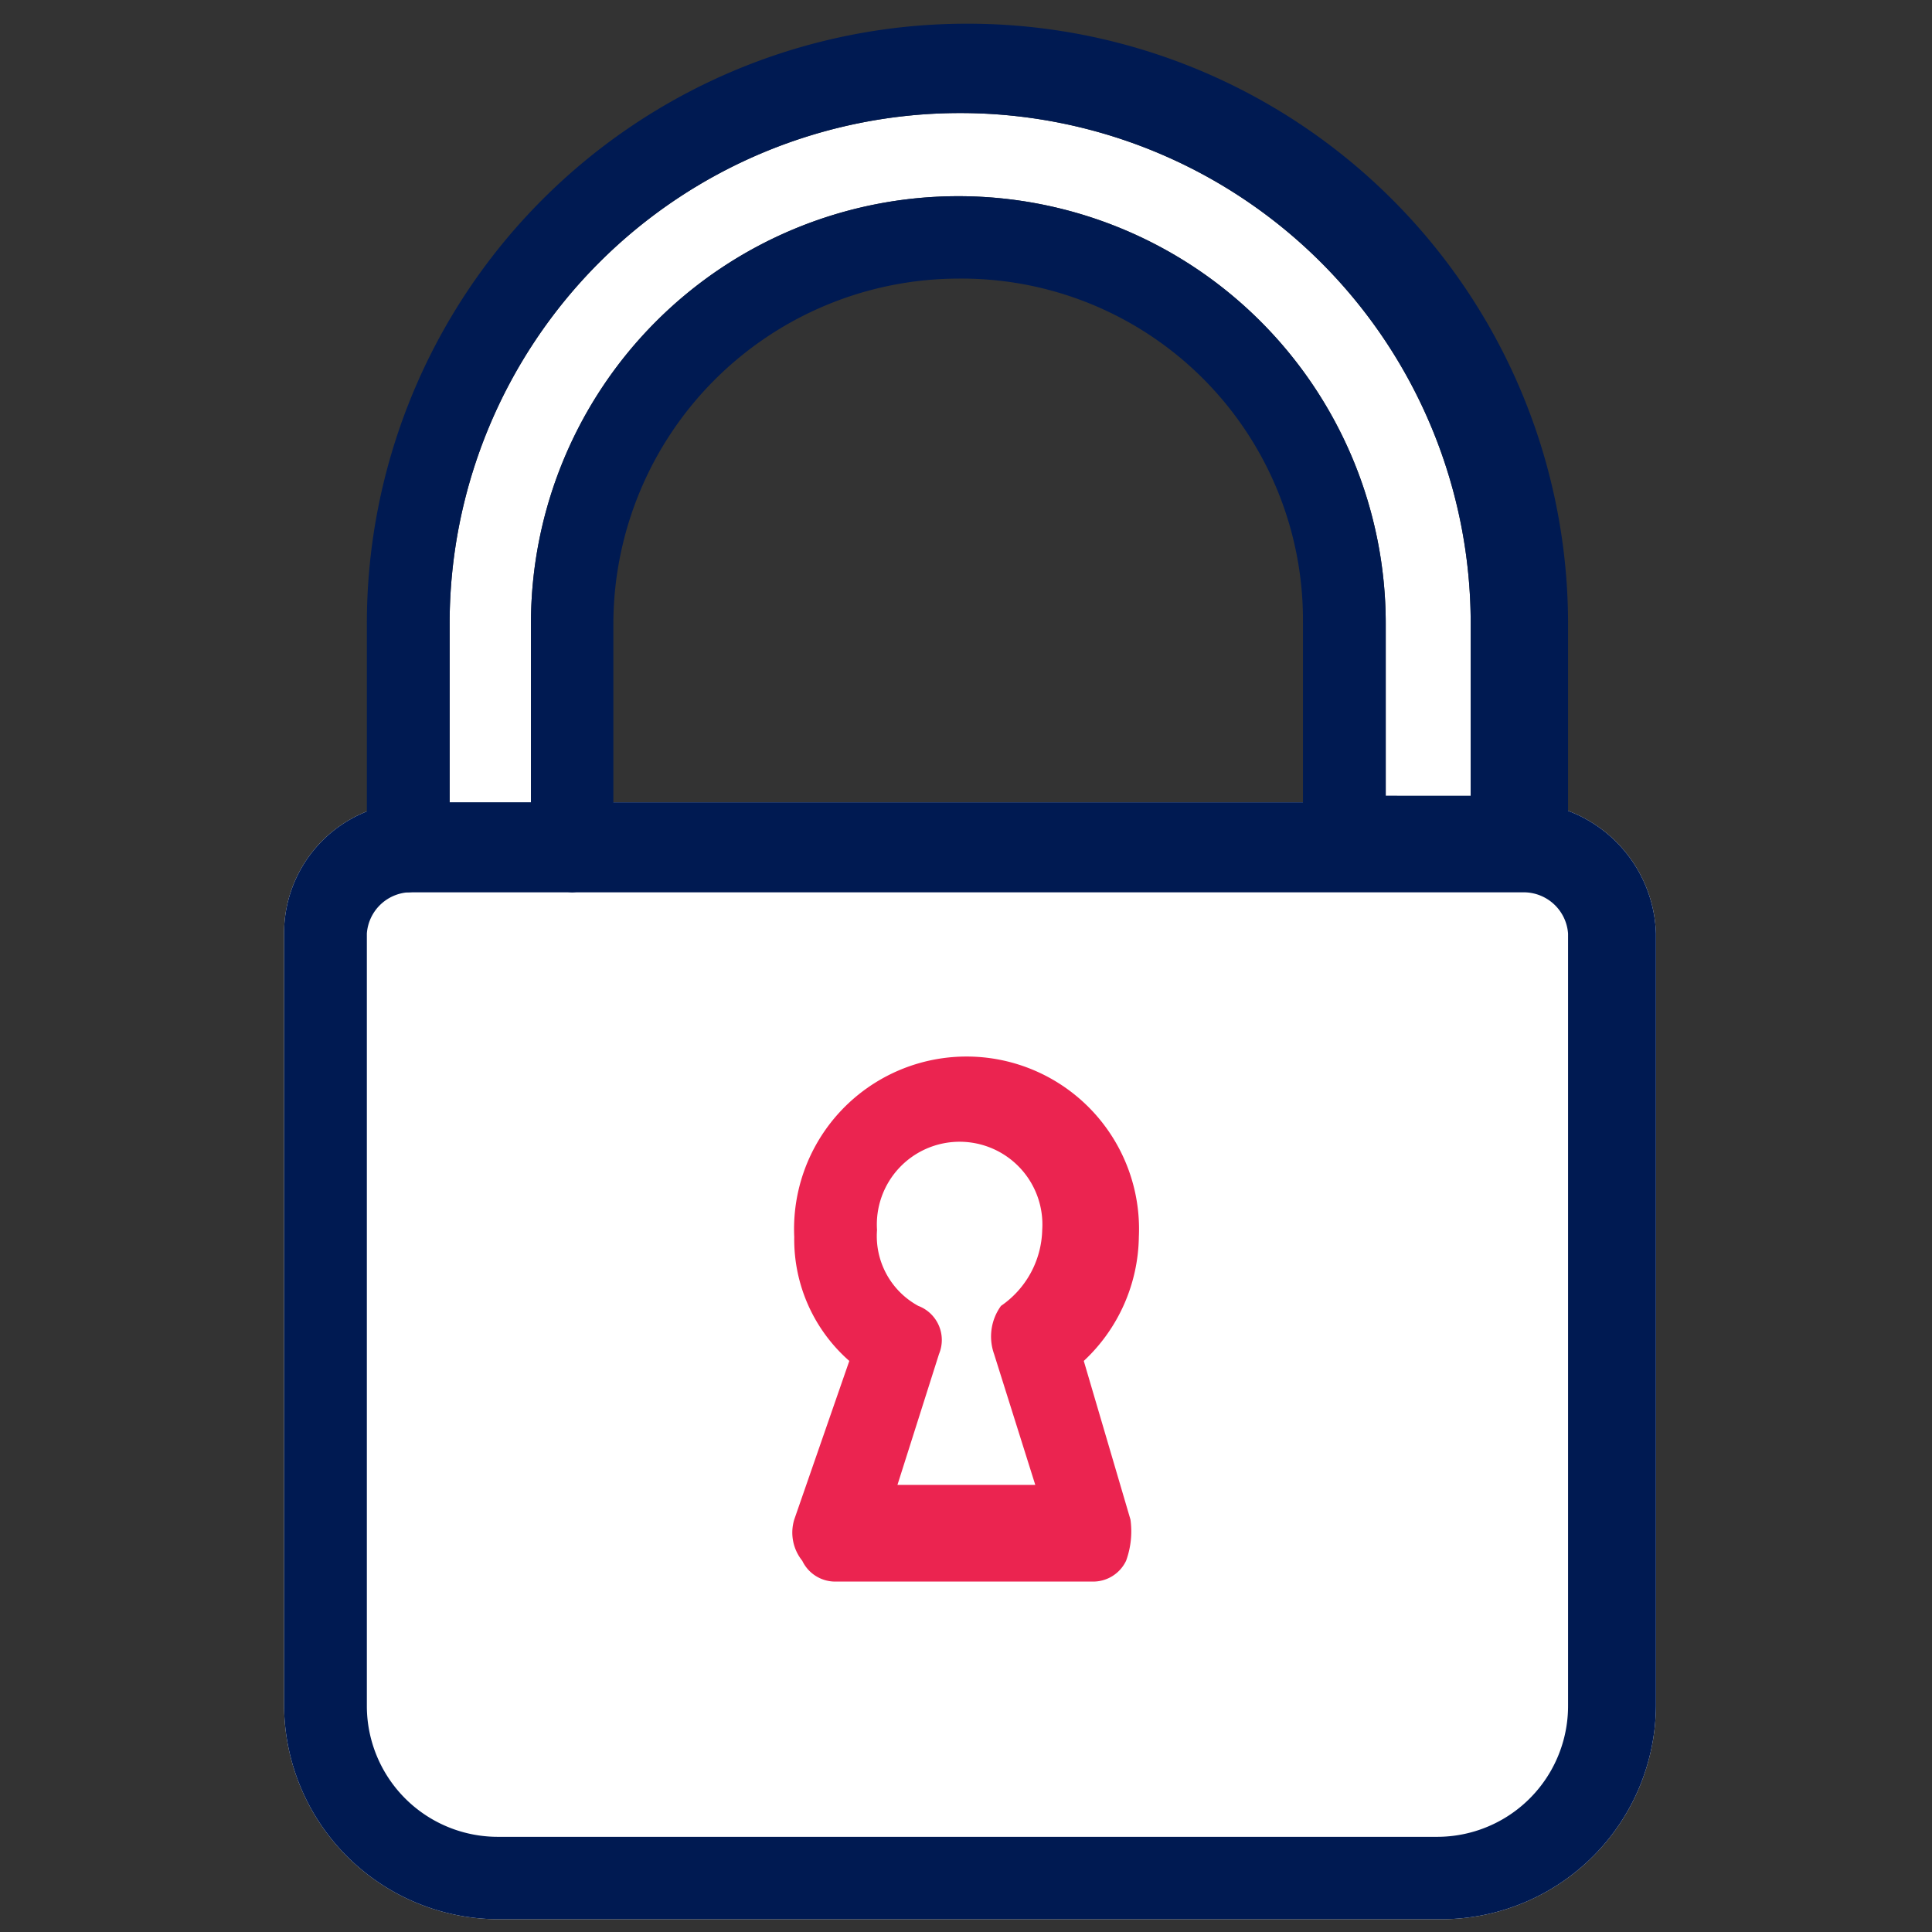
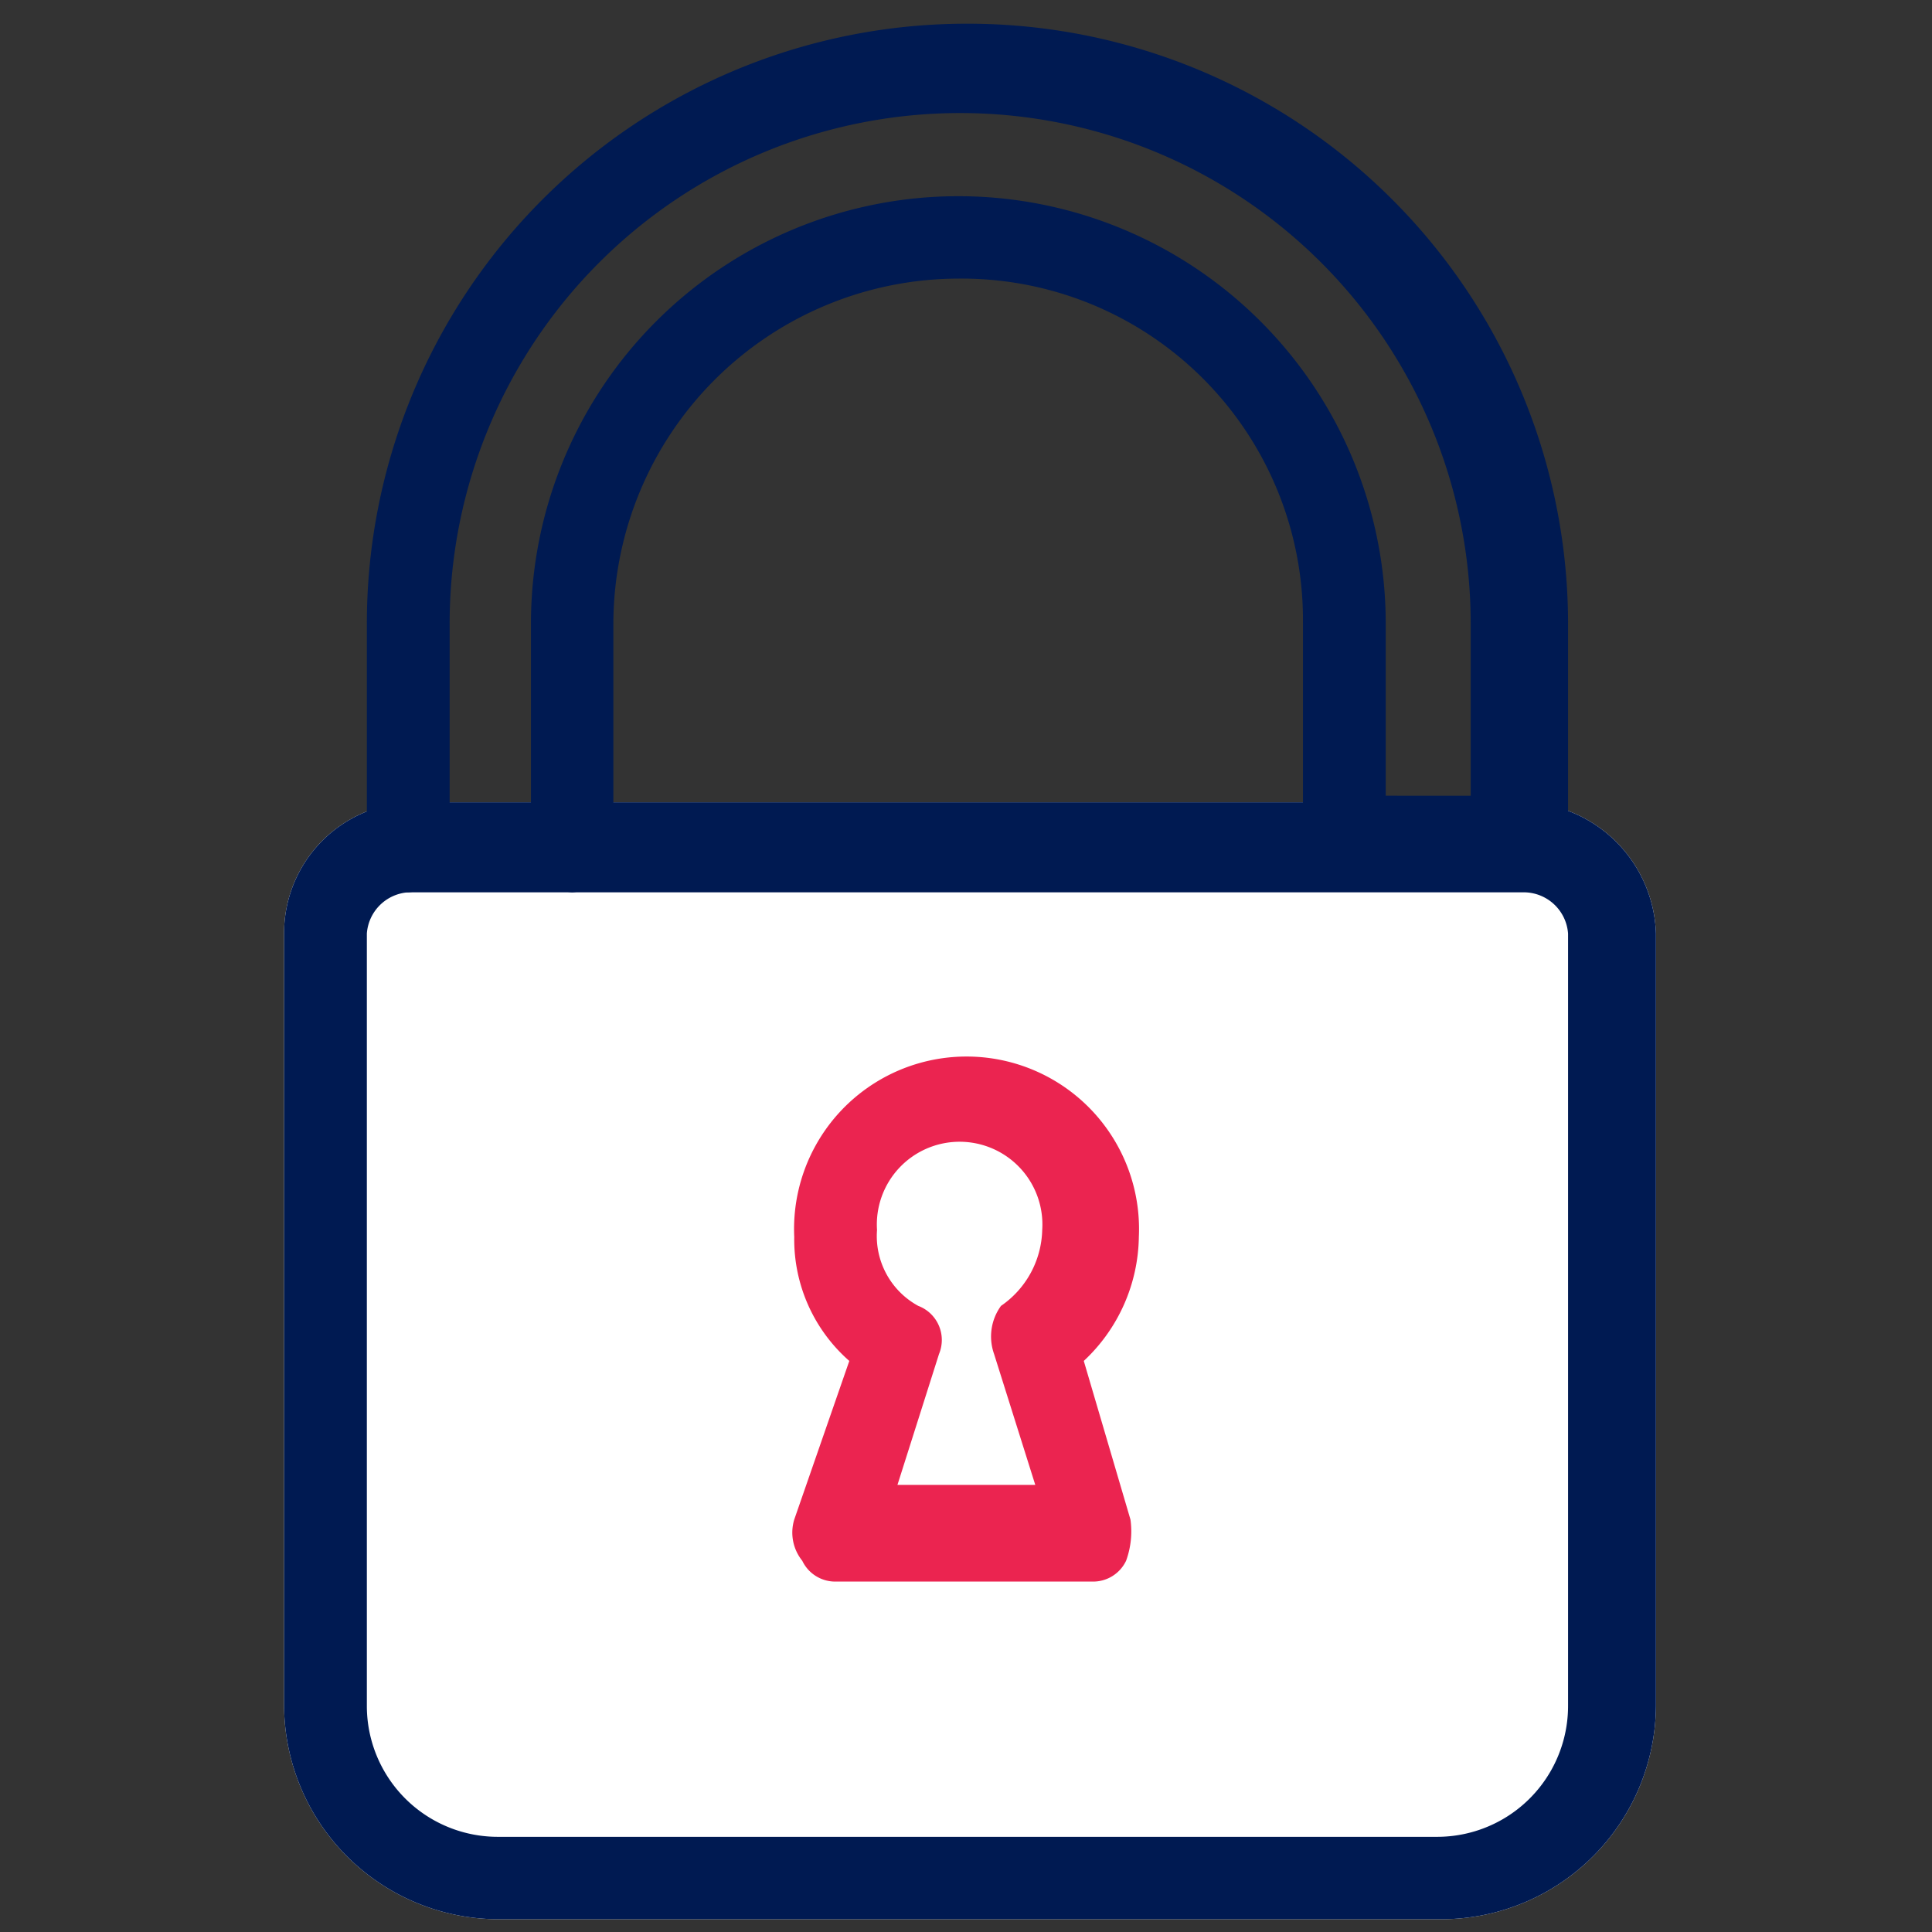
<svg xmlns="http://www.w3.org/2000/svg" id="Layer_1" data-name="Layer 1" viewBox="0 0 52.98 52.98">
  <rect x="0" y="0" width="52.98" height="52.98" fill="#333333" stroke="none" />
-   <path d="M12.33,23.33V17.1a14,14,0,1,1,28,0v6.18H38V17.1a11.72,11.72,0,1,0-23.44,0v6.23" fill="#fff" />
  <path d="M41.82,22H11.38A3.59,3.59,0,0,0,7.79,25.6V46.77a5.89,5.89,0,0,0,5.86,5.86h25.9a5.89,5.89,0,0,0,5.86-5.86V25.6A3.72,3.72,0,0,0,41.82,22Z" fill="#fff" />
-   <path d="M14.78,23.14a1.23,1.23,0,0,0,1.14,1.14,1.22,1.22,0,0,0,1.13-1.14V16.91A9.48,9.48,0,0,1,26.5,7.45,9.37,9.37,0,0,1,36,16.91v5.86a1.22,1.22,0,0,0,1.13,1.13h4.73A1.22,1.22,0,0,0,43,22.77V16.91a16.45,16.45,0,1,0-32.89,0v6.23a1.22,1.22,0,0,0,1.13,1.14,1.23,1.23,0,0,0,1.14-1.14Z" fill="none" />
-   <path d="M41.82,22H11.38A3.59,3.59,0,0,0,7.79,25.6V46.77a5.89,5.89,0,0,0,5.86,5.86h25.9a5.89,5.89,0,0,0,5.86-5.86V25.6A3.72,3.72,0,0,0,41.82,22Z" fill="none" />
-   <path d="M27.26,37.13l1.13,3.59H24.61l1.14-3.59a1,1,0,0,0-.57-1.32,2.18,2.18,0,0,1-1.13-2.08,2.27,2.27,0,1,1,4.53,0,2.6,2.6,0,0,1-1.13,2.08A1.43,1.43,0,0,0,27.26,37.13Z" fill="none" />
  <path d="M26.5.65A16.45,16.45,0,0,0,10.06,17.1v6.23a1.22,1.22,0,0,0,1.13,1.14,1.23,1.23,0,0,0,1.14-1.14V17.1a14,14,0,1,1,28,0v4.72H38V17.1a11.72,11.72,0,1,0-23.44,0v6.23a1.22,1.22,0,0,0,1.13,1.14,1.22,1.22,0,0,0,1.13-1.14V17.1a9.48,9.48,0,0,1,9.46-9.46,9.36,9.36,0,0,1,9.45,9.46V23a1.22,1.22,0,0,0,1.13,1.13h4.92A1.22,1.22,0,0,0,43,23V17.1A16.46,16.46,0,0,0,26.5.65Z" fill="#001a52" />
  <path d="M41.82,22H11.38A3.59,3.59,0,0,0,7.79,25.6V46.77a5.89,5.89,0,0,0,5.86,5.86h25.9a5.89,5.89,0,0,0,5.86-5.86V25.6A3.72,3.72,0,0,0,41.82,22ZM43,46.77a3.59,3.59,0,0,1-3.59,3.6H13.65a3.59,3.59,0,0,1-3.59-3.6V25.6a1.22,1.22,0,0,1,1.13-1.13H41.82A1.22,1.22,0,0,1,43,25.6Z" fill="#001a52" />
  <path d="M29.72,37.32a4.74,4.74,0,0,0,1.51-3.4,4.73,4.73,0,1,0-9.45,0,4.43,4.43,0,0,0,1.51,3.4l-1.51,4.35A1.23,1.23,0,0,0,22,42.8a1,1,0,0,0,.94.57h7a1,1,0,0,0,.94-.57A2.35,2.35,0,0,0,31,41.67Zm-2.46-.19,1.13,3.59H24.61l1.14-3.59a1,1,0,0,0-.57-1.32,2.18,2.18,0,0,1-1.13-2.08,2.27,2.27,0,1,1,4.53,0,2.6,2.6,0,0,1-1.13,2.08A1.43,1.43,0,0,0,27.26,37.13Z" fill="#eb2450" />
</svg>